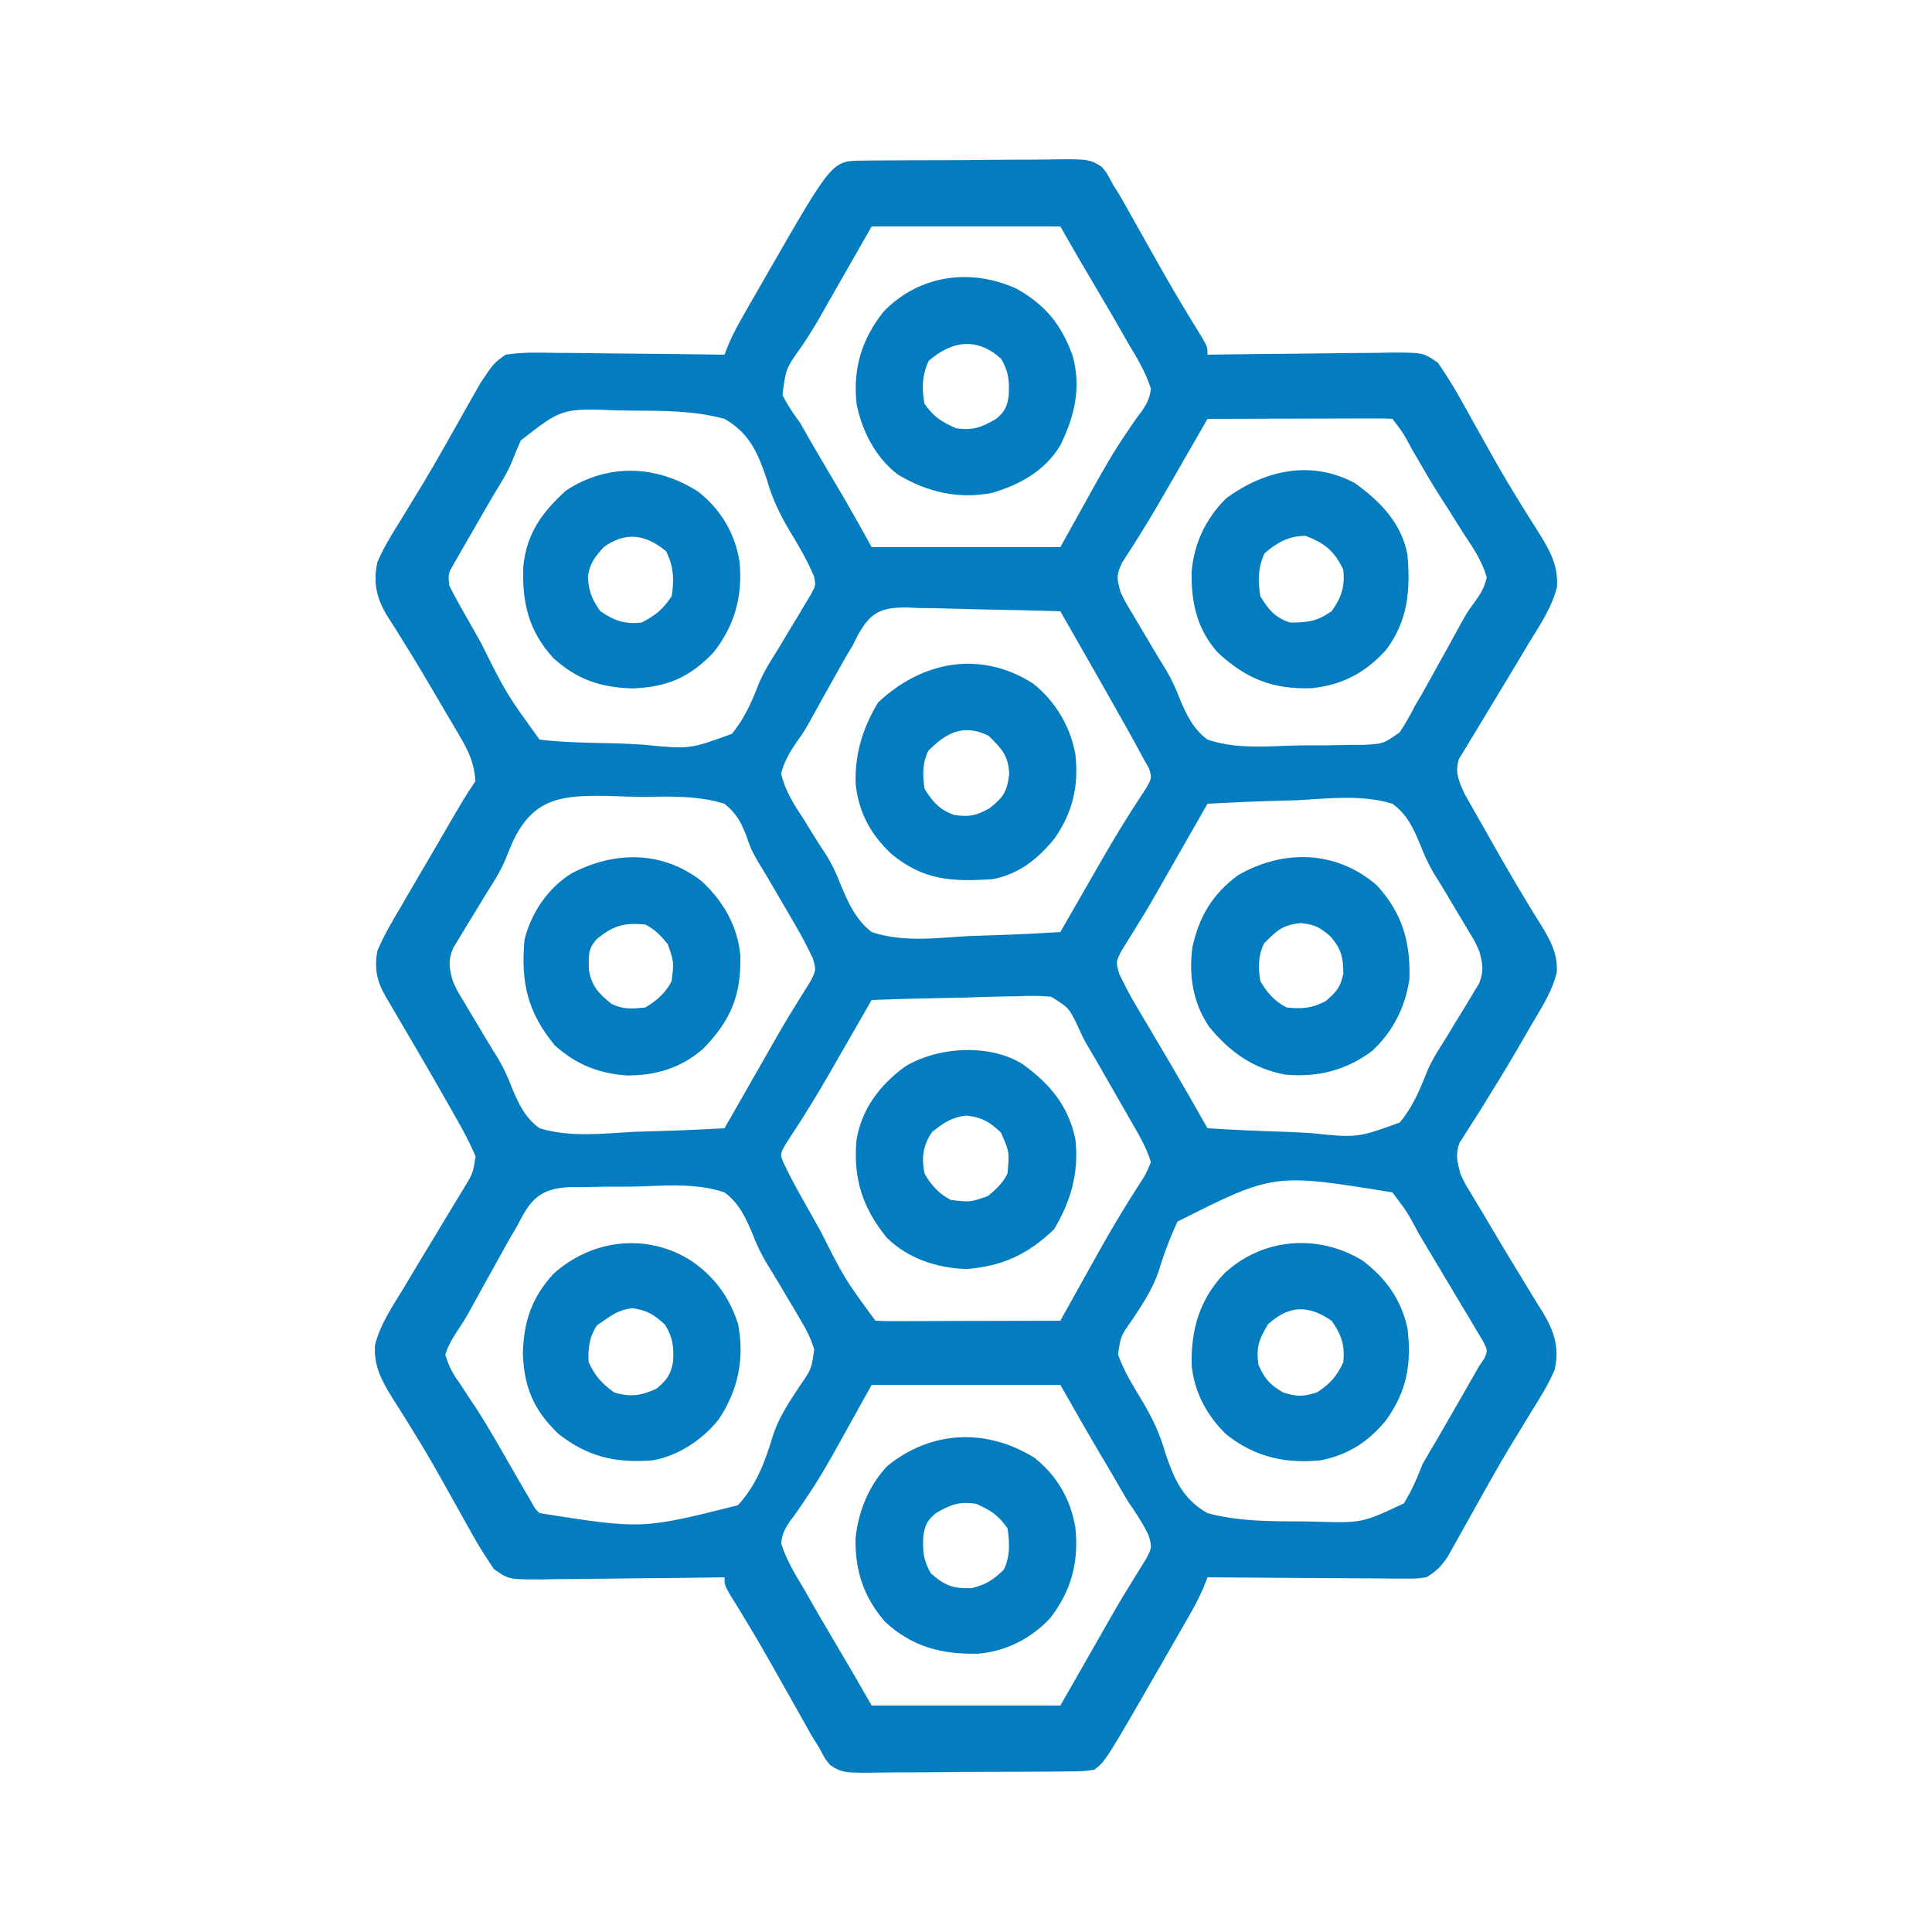
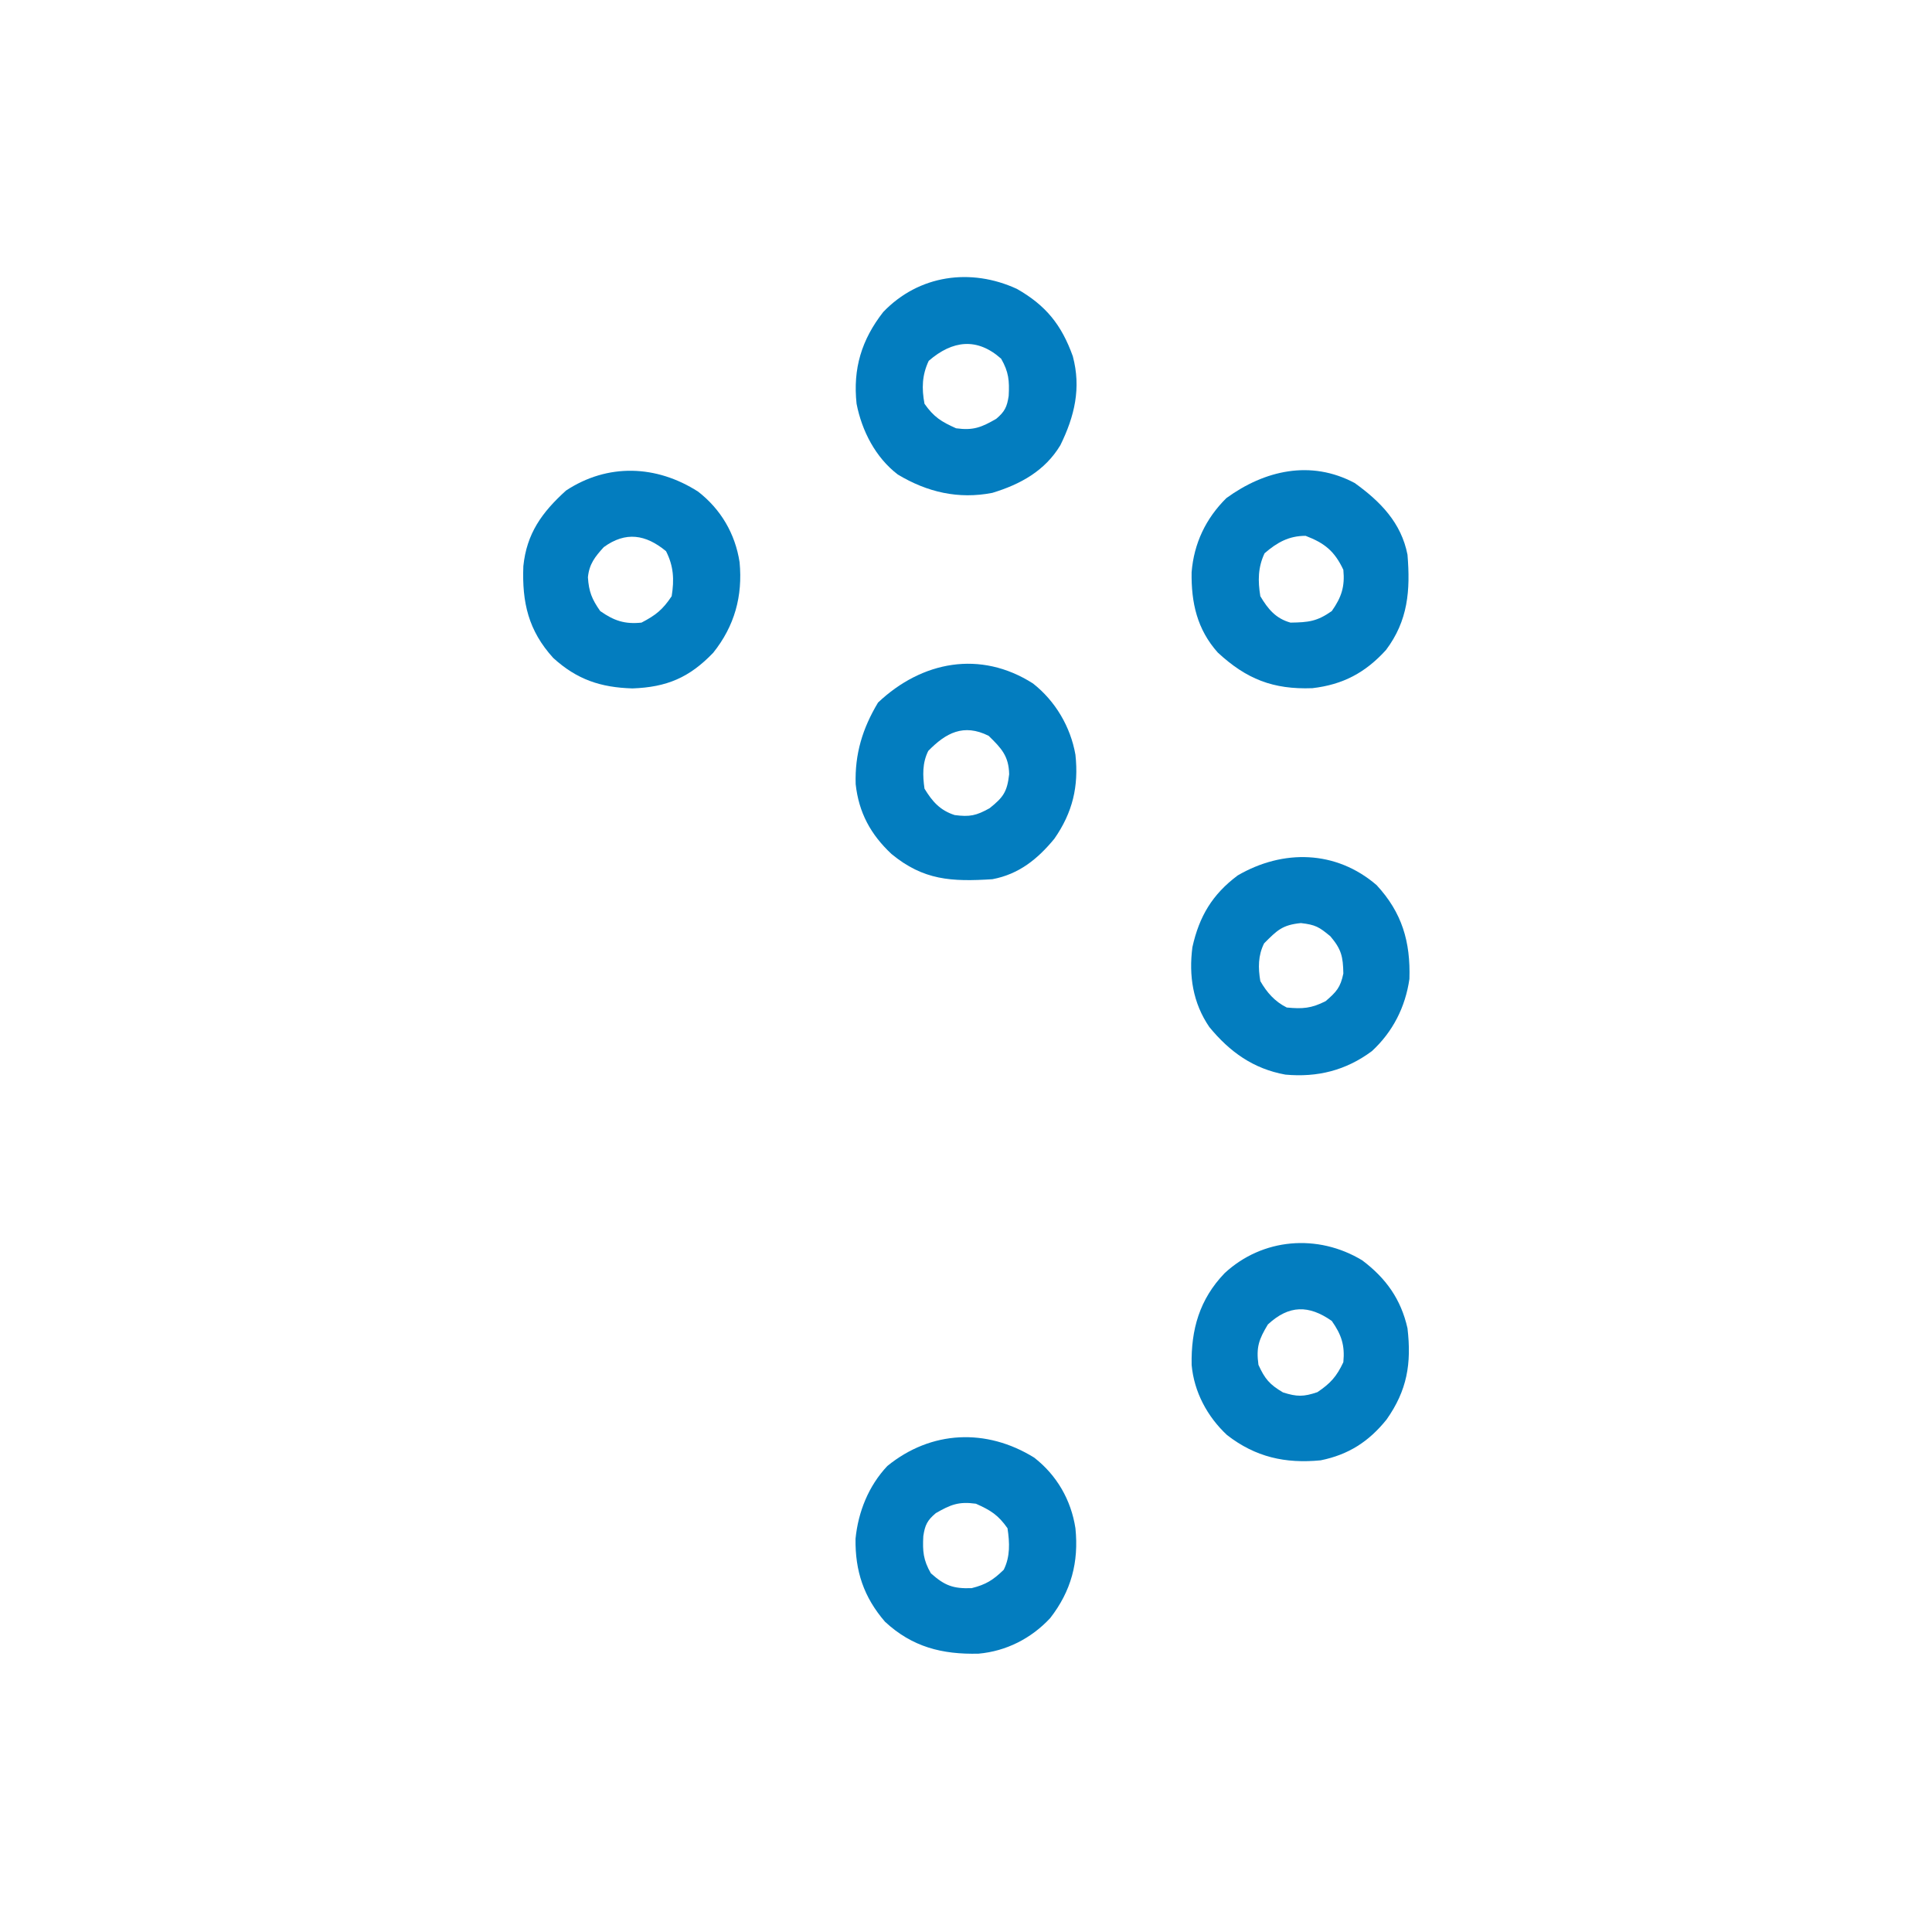
<svg xmlns="http://www.w3.org/2000/svg" width="512" height="512" viewBox="0 0 512 512" fill="none">
-   <path d="M228.503 42.564C229.487 42.549 229.487 42.549 230.49 42.534C232.657 42.505 234.824 42.499 236.992 42.496C238.5 42.486 240.009 42.476 241.517 42.466C244.679 42.448 247.842 42.442 251.004 42.444C255.052 42.444 259.099 42.403 263.146 42.352C266.262 42.318 269.378 42.312 272.494 42.314C273.986 42.31 275.478 42.297 276.969 42.274C288.531 42.111 288.531 42.111 291.923 44.165C293.224 45.657 293.224 45.657 295 49C295.937 50.492 295.937 50.492 296.893 52.013C297.48 53.06 298.067 54.106 298.672 55.184C298.996 55.757 299.32 56.33 299.654 56.92C300.691 58.757 301.721 60.597 302.75 62.438C304.169 64.956 305.592 67.472 307.015 69.988C307.361 70.6 307.707 71.212 308.063 71.843C311.442 77.814 314.983 83.675 318.593 89.508C320 92 320 92 320 94C321.073 93.983 321.073 93.983 322.168 93.966C328.921 93.866 335.674 93.79 342.427 93.741C345.899 93.715 349.371 93.68 352.842 93.623C356.836 93.558 360.83 93.534 364.824 93.512C366.067 93.486 367.31 93.46 368.59 93.433C377.184 93.431 377.184 93.431 381.103 96.165C383.015 99.023 384.856 101.836 386.531 104.84C387.171 105.975 387.811 107.11 388.47 108.28C389.147 109.499 389.824 110.718 390.5 111.937C391.913 114.466 393.33 116.991 394.75 119.516C395.104 120.148 395.459 120.78 395.824 121.432C398.109 125.485 400.484 129.468 402.937 133.422C403.54 134.4 404.142 135.379 404.763 136.387C405.89 138.203 407.031 140.011 408.189 141.806C410.966 146.322 412.99 150.175 412.613 155.572C411.238 161.012 408.104 165.643 405.187 170.375C404.503 171.52 403.821 172.667 403.14 173.815C401.115 177.223 399.06 180.613 397 184C395.312 186.782 393.627 189.565 391.962 192.36C391.01 193.957 390.044 195.545 389.063 197.124C388.64 197.832 388.217 198.54 387.781 199.27C387.41 199.874 387.04 200.478 386.658 201.101C385.44 204.616 386.676 207.322 388.224 210.561C388.735 211.461 389.246 212.362 389.773 213.289C390.346 214.304 390.919 215.319 391.509 216.365C392.125 217.441 392.74 218.517 393.375 219.625C393.999 220.733 394.624 221.842 395.268 222.984C398.234 228.23 401.244 233.441 404.375 238.59C404.883 239.435 405.392 240.281 405.916 241.152C406.861 242.714 407.821 244.267 408.798 245.809C411.139 249.685 412.858 253.1 412.547 257.787C411.288 262.876 408.399 267.278 405.75 271.75C404.811 273.386 404.811 273.386 403.853 275.056C400.779 280.384 397.616 285.65 394.363 290.871C393.527 292.222 393.527 292.222 392.675 293.601C391.623 295.288 390.555 296.965 389.469 298.63C388.996 299.385 388.523 300.14 388.035 300.918C387.616 301.565 387.197 302.213 386.766 302.88C385.668 305.919 386.191 307.9 387 311C388.194 313.628 388.194 313.628 389.773 316.168C390.346 317.135 390.919 318.101 391.509 319.097C392.125 320.117 392.74 321.137 393.375 322.187C393.999 323.245 394.624 324.303 395.268 325.393C398.258 330.452 401.29 335.482 404.375 340.484C404.883 341.325 405.392 342.165 405.916 343.03C406.86 344.588 407.819 346.135 408.798 347.671C411.867 352.766 413.326 357.069 412 363C410.358 366.838 408.224 370.287 406 373.812C404.719 375.915 403.44 378.02 402.164 380.125C401.487 381.231 400.811 382.337 400.114 383.477C397.879 387.169 395.756 390.921 393.648 394.687C393.29 395.325 392.932 395.962 392.564 396.619C391.152 399.135 389.74 401.652 388.342 404.177C387.369 405.931 386.384 407.678 385.398 409.426C384.838 410.43 384.278 411.435 383.7 412.47C381.93 415.103 380.698 416.369 378 418C375.317 418.361 375.317 418.361 372.221 418.341C371.061 418.34 369.9 418.34 368.704 418.34C367.455 418.324 366.207 418.309 364.922 418.293C363.64 418.289 362.358 418.284 361.038 418.28C357.638 418.269 354.238 418.239 350.838 418.206C347.366 418.175 343.894 418.162 340.422 418.146C333.614 418.114 326.807 418.063 320 418C319.702 418.765 319.404 419.53 319.097 420.319C317.834 423.405 316.279 426.192 314.621 429.086C314.293 429.66 313.964 430.235 313.626 430.827C312.567 432.678 311.502 434.527 310.437 436.375C309.708 437.644 308.98 438.913 308.251 440.181C292.976 466.743 292.976 466.743 290 469C287.091 469.401 287.091 469.401 283.496 469.436C282.841 469.446 282.185 469.456 281.509 469.466C279.342 469.495 277.175 469.501 275.008 469.504C273.499 469.514 271.991 469.524 270.483 469.534C267.32 469.552 264.158 469.558 260.995 469.556C256.947 469.556 252.901 469.597 248.853 469.648C245.737 469.682 242.622 469.688 239.506 469.686C238.014 469.69 236.522 469.703 235.03 469.726C223.468 469.889 223.468 469.889 220.076 467.835C218.776 466.343 218.776 466.343 217 463C216.062 461.508 216.062 461.508 215.106 459.987C214.519 458.94 213.932 457.894 213.328 456.816C213.004 456.243 212.679 455.67 212.345 455.079C211.308 453.243 210.279 451.403 209.25 449.562C207.831 447.044 206.408 444.528 204.984 442.012C204.466 441.094 204.466 441.094 203.937 440.157C200.557 434.186 197.016 428.325 193.406 422.492C192 420 192 420 192 418C191.284 418.011 190.569 418.022 189.831 418.034C183.078 418.134 176.326 418.21 169.572 418.259C166.1 418.285 162.629 418.32 159.157 418.377C155.163 418.442 151.17 418.466 147.175 418.488C145.933 418.514 144.69 418.54 143.409 418.566C134.815 418.569 134.815 418.569 130.897 415.834C128.984 412.977 127.144 410.164 125.468 407.16C124.508 405.457 124.508 405.457 123.529 403.72C122.852 402.501 122.176 401.282 121.5 400.062C120.087 397.534 118.669 395.009 117.25 392.484C116.895 391.852 116.54 391.22 116.175 390.568C113.891 386.515 111.516 382.532 109.062 378.578C108.46 377.6 107.857 376.621 107.236 375.613C106.11 373.797 104.969 371.989 103.81 370.194C101.033 365.678 99.009 361.825 99.386 356.427C100.761 350.988 103.895 346.357 106.812 341.625C107.497 340.48 108.179 339.333 108.859 338.185C110.884 334.777 112.94 331.387 115 328C116.688 325.218 118.372 322.435 120.038 319.64C120.99 318.043 121.955 316.454 122.936 314.875C125.332 310.935 125.332 310.935 126.043 306.477C124.536 302.898 122.741 299.556 120.812 296.187C120.382 295.425 119.953 294.663 119.51 293.877C113.861 283.904 108.048 274.024 102.24 264.145C99.856 260.023 99.174 256.726 100 252C101.776 247.815 104.056 243.968 106.375 240.062C107.008 238.966 107.641 237.869 108.294 236.74C110.179 233.483 112.088 230.241 114 227C115.03 225.231 116.058 223.462 117.086 221.691C123.162 211.257 123.162 211.257 126 207C125.7 202.428 124.278 199.237 121.972 195.324C121.349 194.257 120.726 193.189 120.084 192.09C119.417 190.967 118.75 189.844 118.062 188.687C117.38 187.52 116.699 186.351 116.019 185.182C113.009 180.02 109.954 174.892 106.781 169.828C106.316 169.074 105.85 168.321 105.371 167.544C104.53 166.19 103.672 164.847 102.795 163.516C99.841 158.746 98.817 154.56 100 149C101.657 145.119 103.817 141.629 106.062 138.062C107.345 135.954 108.626 133.845 109.906 131.734C110.576 130.641 111.247 129.547 111.937 128.42C114.048 124.92 116.084 121.387 118.093 117.828C118.427 117.239 118.761 116.651 119.104 116.044C120.721 113.189 122.332 110.33 123.936 107.467C124.525 106.432 125.115 105.398 125.722 104.332C126.236 103.422 126.749 102.511 127.277 101.573C130.871 96.205 130.871 96.205 134 94C138.395 93.303 142.736 93.419 147.175 93.512C148.456 93.519 149.736 93.526 151.055 93.533C154.447 93.552 157.838 93.601 161.23 93.657C164.695 93.708 168.161 93.731 171.627 93.756C178.418 93.811 185.209 93.895 192 94C192.447 92.852 192.447 92.852 192.903 91.681C194.165 88.595 195.72 85.808 197.379 82.914C197.707 82.34 198.035 81.765 198.373 81.173C199.433 79.322 200.497 77.473 201.562 75.625C202.291 74.356 203.02 73.087 203.748 71.819C220.528 42.641 220.528 42.641 228.503 42.564ZM231 60C228.525 64.331 226.05 68.662 223.5 73.125C222.093 75.586 220.687 78.047 219.281 80.508C218.94 81.118 218.599 81.729 218.247 82.358C216.446 85.564 214.58 88.664 212.508 91.702C208.249 97.686 208.249 97.686 207.369 104.674C208.677 107.356 210.232 109.598 212 112C213.142 113.96 214.266 115.931 215.375 117.91C216.58 119.963 217.788 122.014 219 124.062C220.209 126.115 221.417 128.169 222.625 130.223C223.153 131.117 223.682 132.012 224.226 132.934C226.536 136.927 228.76 140.968 231 145C247.5 145 264 145 281 145C285.234 137.41 285.234 137.41 289.446 129.806C292.255 124.736 295.081 119.755 298.367 114.977C299.103 113.873 299.103 113.873 299.854 112.748C300.757 111.415 301.698 110.107 302.681 108.832C304.051 106.771 304.717 105.468 305 103C303.616 98.639 301.354 94.904 299 91C298.42 89.978 297.84 88.956 297.242 87.903C295.485 84.811 293.686 81.747 291.875 78.688C290.664 76.629 289.453 74.57 288.242 72.512C287.715 71.619 287.187 70.727 286.644 69.807C284.738 66.553 282.871 63.275 281 60C264.5 60 248 60 231 60ZM138.019 116.723C137.235 118.51 136.452 120.299 135.765 122.125C134.437 125.379 132.541 128.294 130.718 131.289C130.012 132.507 129.308 133.727 128.609 134.949C127.179 137.443 125.741 139.932 124.297 142.418C123.603 143.625 122.911 144.832 122.218 146.039C121.599 147.114 120.98 148.188 120.342 149.295C118.778 151.945 118.778 151.945 119 155C119.847 156.779 120.776 158.519 121.746 160.234C122.332 161.277 122.918 162.32 123.522 163.395C124.154 164.502 124.786 165.609 125.437 166.75C126.39 168.434 126.39 168.434 127.362 170.152C134.152 183.786 134.152 183.786 143 196C149.76 196.829 156.66 196.829 163.461 197.009C165.764 197.086 168.066 197.195 170.365 197.337C182.747 198.572 182.747 198.572 193.939 194.48C197.265 190.513 199.213 185.996 201.086 181.208C202.426 177.971 204.199 175.19 206.074 172.23C207.278 170.216 208.483 168.202 209.687 166.187C210.318 165.153 210.949 164.119 211.599 163.053C212.189 162.059 212.779 161.066 213.386 160.043C213.915 159.167 214.443 158.29 214.987 157.387C216.182 155.107 216.182 155.107 215.777 152.907C214.047 148.664 211.705 144.701 209.334 140.79C206.605 136.224 204.625 132.05 203.168 126.922C200.832 120.003 198.559 114.716 192 111C183.917 108.809 175.505 108.835 167.187 108.812C166.072 108.794 164.956 108.776 163.806 108.757C148.92 108.192 148.92 108.192 138.019 116.723ZM320 111C319.592 111.709 319.185 112.418 318.766 113.149C317.212 115.852 315.657 118.555 314.101 121.257C313.066 123.056 312.033 124.857 311 126.657C308.056 131.778 305.108 136.889 301.965 141.891C301.327 142.909 301.327 142.909 300.677 143.949C299.578 145.689 298.461 147.417 297.343 149.145C295.747 152.538 295.984 153.471 297 157C298.246 159.592 298.246 159.592 299.843 162.211C300.431 163.21 301.019 164.209 301.625 165.238C302.243 166.273 302.862 167.309 303.5 168.375C304.381 169.87 304.381 169.87 305.281 171.395C306.513 173.479 307.773 175.546 309.057 177.599C310.517 180.155 311.573 182.37 312.608 185.081C314.4 189.374 316.18 193.182 320 196C326.824 198.326 334.172 197.904 341.284 197.626C344.693 197.5 348.083 197.503 351.494 197.523C353.667 197.492 355.839 197.453 358.011 197.406C359.53 197.405 359.53 197.405 361.08 197.404C366.539 197.139 366.539 197.139 370.891 194.115C372.456 191.808 373.753 189.491 375 187C375.934 185.429 375.934 185.429 376.887 183.826C377.41 182.883 377.933 181.94 378.472 180.969C379.062 179.91 379.652 178.852 380.259 177.762C380.854 176.685 381.449 175.609 382.062 174.5C382.661 173.424 383.26 172.347 383.877 171.238C385.048 169.132 386.205 167.018 387.348 164.896C389 162 389 162 390.759 159.619C392.373 157.351 393.405 155.724 394 153C392.758 148.672 390.425 145.22 387.937 141.5C386.609 139.384 385.281 137.268 383.953 135.152C383.283 134.116 382.614 133.079 381.924 132.011C379.213 127.769 376.699 123.423 374.187 119.062C371.915 114.787 371.915 114.787 369 111C367.465 110.907 365.926 110.883 364.388 110.886C363.407 110.887 362.426 110.887 361.416 110.887C360.349 110.892 359.282 110.897 358.183 110.902C357.097 110.904 356.011 110.905 354.892 110.907C351.407 110.912 347.922 110.925 344.437 110.937C342.081 110.942 339.725 110.947 337.369 110.951C331.579 110.962 325.789 110.979 320 111ZM227.139 168.683C226.763 169.448 226.387 170.212 226 171C225.413 171.976 224.825 172.953 224.22 173.958C223.745 174.805 223.27 175.651 222.781 176.523C222.241 177.482 221.701 178.442 221.144 179.43C220.602 180.402 220.059 181.374 219.5 182.375C218.957 183.339 218.414 184.303 217.855 185.297C216.768 187.232 215.696 189.176 214.64 191.128C213 194 213 194 211.047 196.75C209.176 199.531 207.859 201.756 207 205C208.074 209.621 210.413 213.19 213 217.125C213.611 218.125 214.222 219.126 214.851 220.156C216.148 222.275 217.489 224.367 218.865 226.435C220.539 229.052 221.708 231.661 222.833 234.555C224.843 239.346 226.808 243.757 231 247C239.146 249.768 248.189 248.591 256.625 248.062C258.988 247.977 261.351 247.9 263.715 247.83C269.483 247.643 275.24 247.36 281 247C281.407 246.291 281.814 245.582 282.234 244.851C283.788 242.148 285.343 239.445 286.899 236.743C287.934 234.944 288.966 233.143 289.998 231.343C292.943 226.215 295.892 221.099 299.07 216.109C299.499 215.43 299.929 214.751 300.371 214.051C301.484 212.31 302.618 210.582 303.754 208.855C305.271 206.135 305.271 206.135 304.488 203.613C303.751 202.32 303.751 202.32 303 201C302.695 200.427 302.391 199.853 302.077 199.262C300.956 197.157 299.792 195.08 298.625 193C298.215 192.268 297.804 191.536 297.382 190.782C293.833 184.463 290.248 178.165 286.648 171.875C285.828 170.44 285.828 170.44 284.991 168.977C283.661 166.651 282.33 164.325 281 162C274.132 161.771 267.265 161.614 260.394 161.506C258.058 161.46 255.723 161.399 253.387 161.321C250.026 161.212 246.668 161.161 243.304 161.121C242.264 161.075 241.223 161.028 240.15 160.98C233.097 160.975 230.54 162.476 227.139 168.683ZM135.846 223.14C135.183 224.688 134.541 226.245 133.92 227.81C132.573 231.016 130.801 233.77 128.926 236.699C128.02 238.201 128.02 238.201 127.095 239.732C125.876 241.753 124.644 243.766 123.4 245.771C122.81 246.758 122.221 247.745 121.613 248.762C121.085 249.628 120.557 250.493 120.013 251.385C118.709 254.75 119.033 256.547 120 260C121.227 262.694 121.227 262.694 122.843 265.309C123.431 266.304 124.019 267.3 124.625 268.326C125.243 269.353 125.862 270.38 126.5 271.437C127.088 272.429 127.675 273.421 128.281 274.443C129.512 276.517 130.772 278.573 132.059 280.613C133.527 283.175 134.569 285.373 135.595 288.096C137.374 292.403 139.125 296.231 143 299C151.014 301.476 159.812 300.402 168.062 299.937C170.382 299.862 172.701 299.794 175.021 299.732C180.686 299.568 186.342 299.317 192 299C192.443 298.225 192.885 297.45 193.342 296.652C201.609 282.184 201.609 282.184 202.664 280.341C203.369 279.105 204.071 277.867 204.771 276.629C206.583 273.43 208.438 270.274 210.386 267.157C210.767 266.534 211.148 265.911 211.54 265.269C212.594 263.546 213.669 261.835 214.744 260.125C216.299 257.073 216.299 257.073 215.411 253.963C213.972 250.941 212.458 248.039 210.769 245.148C209.811 243.499 209.811 243.499 208.834 241.816C208.167 240.681 207.5 239.545 206.812 238.375C206.164 237.263 205.517 236.15 204.849 235.004C203.543 232.762 202.212 230.536 200.856 228.324C199 225 199 225 197.805 221.553C196.3 217.683 195.213 215.671 192 213C185.25 210.883 178.091 211.066 171.086 211.161C167.698 211.187 164.339 211.06 160.955 210.92C148.735 210.73 141.326 211.491 135.846 223.14ZM320 213C319.557 213.775 319.114 214.55 318.658 215.348C310.39 229.816 310.39 229.816 309.336 231.659C308.631 232.895 307.928 234.133 307.228 235.371C305.416 238.57 303.562 241.726 301.613 244.843C301.042 245.778 301.042 245.778 300.46 246.731C299.405 248.454 298.331 250.165 297.256 251.874C295.697 254.933 295.697 254.933 296.605 258.069C297.958 260.913 299.369 263.635 300.976 266.344C301.565 267.344 302.154 268.344 302.761 269.375C303.376 270.406 303.991 271.437 304.625 272.5C305.826 274.531 307.026 276.562 308.226 278.594C308.831 279.616 309.436 280.638 310.059 281.691C313.425 287.431 316.712 293.215 320 299C326.793 299.433 333.582 299.73 340.385 299.934C342.695 300.019 345.004 300.135 347.31 300.282C359.717 301.55 359.717 301.55 370.942 297.481C374.27 293.512 376.214 288.992 378.087 284.203C379.421 280.983 381.192 278.235 383.074 275.301C383.678 274.3 384.282 273.299 384.904 272.268C386.123 270.247 387.356 268.234 388.599 266.229C389.189 265.242 389.779 264.255 390.386 263.238C390.915 262.372 391.443 261.507 391.987 260.614C393.29 257.25 392.966 255.453 392 252C390.772 249.306 390.772 249.306 389.156 246.691C388.274 245.198 388.274 245.198 387.375 243.674C386.756 242.647 386.137 241.62 385.5 240.562C384.912 239.571 384.324 238.579 383.718 237.557C382.487 235.483 381.227 233.427 379.941 231.387C378.472 228.825 377.43 226.627 376.404 223.904C374.626 219.597 372.874 215.769 369 213C360.985 210.524 352.187 211.598 343.937 212.062C341.618 212.138 339.298 212.206 336.978 212.268C331.314 212.432 325.658 212.683 320 213ZM231 265C230.592 265.709 230.185 266.418 229.766 267.149C228.212 269.852 226.656 272.555 225.101 275.257C224.066 277.056 223.034 278.856 222.002 280.657C219.056 285.785 216.107 290.901 212.929 295.891C212.285 296.909 212.285 296.909 211.628 297.949C210.515 299.69 209.381 301.418 208.246 303.145C206.68 305.879 206.68 305.879 207.736 308.335C209.057 311.12 210.471 313.81 211.976 316.5C212.561 317.547 213.146 318.593 213.749 319.672C214.368 320.77 214.987 321.868 215.625 323C216.253 324.119 216.882 325.238 217.53 326.391C223.807 338.859 223.807 338.859 232 350C233.535 350.093 235.074 350.117 236.611 350.113C238.083 350.113 238.083 350.113 239.584 350.113C240.651 350.108 241.717 350.103 242.816 350.098C243.902 350.096 244.989 350.095 246.108 350.093C249.593 350.088 253.077 350.075 256.562 350.062C258.918 350.057 261.274 350.053 263.631 350.049C269.42 350.038 275.21 350.021 281 350C281.371 349.332 281.743 348.663 282.126 347.975C283.874 344.836 285.624 341.699 287.375 338.562C288.005 337.428 288.635 336.294 289.285 335.126C292.18 329.938 295.093 324.779 298.226 319.73C298.699 318.963 299.171 318.196 299.658 317.406C300.533 316 301.423 314.603 302.329 313.217C303.668 311.149 303.668 311.149 305 308C303.795 303.946 301.613 300.393 299.515 296.738C299.177 296.148 298.839 295.557 298.491 294.948C297.776 293.701 297.06 292.455 296.342 291.209C295.264 289.337 294.19 287.463 293.117 285.588C290.642 281.245 290.642 281.245 288.098 276.943C287 275 287 275 285.819 272.377C283.313 267.089 283.313 267.089 278.538 264.133C275.469 263.84 272.555 263.874 269.476 264.023C268.375 264.038 267.274 264.052 266.139 264.066C262.631 264.122 259.13 264.248 255.625 264.375C253.243 264.425 250.862 264.471 248.48 264.512C242.651 264.622 236.826 264.789 231 265ZM137 325C136.377 326.047 135.754 327.095 135.113 328.174C134.589 329.117 134.066 330.06 133.527 331.031C132.937 332.09 132.348 333.148 131.74 334.238C131.145 335.315 130.55 336.391 129.937 337.5C129.338 338.576 128.74 339.653 128.123 340.762C126.953 342.865 125.793 344.974 124.643 347.088C123 350 123 350 121.319 352.519C119.913 354.678 118.775 356.542 118 359C119.049 362.263 119.874 363.884 121.812 366.562C122.768 368.02 123.721 369.48 124.672 370.941C125.202 371.734 125.732 372.527 126.279 373.344C129.58 378.438 132.539 383.738 135.562 389C136.769 391.085 137.979 393.168 139.191 395.25C139.968 396.588 139.968 396.588 140.76 397.953C141.84 399.92 141.84 399.92 143 401C170.185 405.276 170.185 405.276 195.529 398.914C200.562 393.521 202.834 387.111 204.937 380.139C206.546 375.387 209.18 371.469 211.937 367.312C215.045 362.828 215.045 362.828 215.777 357.615C214.909 354.695 213.71 352.409 212.156 349.789C211.274 348.29 211.274 348.29 210.375 346.762C209.756 345.727 209.137 344.691 208.5 343.625C207.618 342.13 207.618 342.13 206.718 340.605C205.487 338.521 204.227 336.454 202.942 334.401C201.482 331.845 200.427 329.63 199.391 326.919C197.599 322.626 195.819 318.818 192 316C185.175 313.674 177.828 314.096 170.715 314.374C167.307 314.5 163.916 314.497 160.506 314.477C158.333 314.508 156.16 314.547 153.988 314.594C152.469 314.595 152.469 314.595 150.919 314.596C142.888 314.998 140.492 318.023 137 325ZM312.053 323.728C310.057 328.024 308.431 332.322 307.062 336.857C305.45 341.626 302.817 345.571 300.062 349.75C297 354.04 297 354.04 296.286 358.982C297.818 363.312 300.29 367.292 302.665 371.21C305.394 375.776 307.374 379.95 308.832 385.078C311.167 391.997 313.441 397.284 320 401C328.083 403.191 336.494 403.165 344.812 403.187C345.928 403.206 347.044 403.224 348.193 403.242C360.944 403.635 360.944 403.635 372.013 398.428C374.126 395.04 375.555 391.718 377 388C378.294 385.707 379.625 383.434 380.992 381.184C382.288 378.936 383.582 376.687 384.875 374.437C385.544 373.278 386.213 372.118 386.883 370.959C389.458 366.489 389.458 366.489 392 362C392.453 361.339 392.906 360.677 393.373 359.996C394.265 357.881 394.265 357.881 392.993 355.397C392.411 354.424 391.829 353.452 391.23 352.449C390.273 350.822 390.273 350.822 389.297 349.162C388.594 348.003 387.891 346.845 387.187 345.687C386.488 344.511 385.79 343.334 385.093 342.156C383.713 339.83 382.324 337.509 380.926 335.193C379.28 332.464 377.648 329.728 376.027 326.984C372.927 321.175 372.927 321.175 369 316C337.585 310.886 337.585 310.886 312.053 323.728ZM231 367C226.765 374.59 226.765 374.59 222.554 382.194C219.745 387.264 216.919 392.245 213.633 397.023C213.142 397.759 212.651 398.494 212.146 399.252C211.243 400.585 210.302 401.893 209.319 403.168C207.949 405.229 207.283 406.532 207 409C208.383 413.361 210.645 417.096 213 421C213.58 422.022 214.16 423.044 214.758 424.097C216.515 427.189 218.313 430.253 220.125 433.312C221.336 435.371 222.547 437.43 223.758 439.488C224.285 440.381 224.812 441.273 225.356 442.193C227.262 445.447 229.128 448.725 231 452C247.5 452 264 452 281 452C283.475 447.669 285.95 443.337 288.5 438.875C289.906 436.414 291.312 433.953 292.718 431.492C293.234 430.581 293.234 430.581 293.759 429.651C295.576 426.445 297.434 423.279 299.382 420.151C299.762 419.527 300.142 418.902 300.534 418.259C301.587 416.534 302.659 414.82 303.732 413.107C305.308 410.058 305.308 410.058 304.389 406.875C302.88 403.668 301.016 400.916 299 398C297.764 395.945 296.57 393.869 295.374 391.79C294.189 389.736 292.977 387.699 291.758 385.664C288.103 379.483 284.562 373.235 281 367C264.5 367 248 367 231 367Z" fill="#037DBF" />
-   <path d="M271 282C278.311 287.309 283.145 293.063 285 302C285.952 310.752 283.821 318.299 279.313 325.812C272.302 332.444 265.738 335.537 256.125 336.312C248.363 336.069 240.58 333.512 235 328C228.536 320.058 226.044 312.2 227 302C228.4 293.751 233.24 287.484 239.938 282.582C248.643 277.385 262.221 276.52 271 282ZM247 300C244.541 303.689 244.184 306.718 245 311C246.745 314.022 248.833 316.417 252 318C257.124 318.607 257.124 318.607 261.824 316.953C263.988 315.172 265.738 313.524 267 311C267.518 305.248 267.518 305.248 265.25 300.125C262.164 297.21 260.341 296.175 256.125 295.625C252.155 296.101 250.105 297.53 247 300Z" fill="#037DBF" />
  <path d="M273.75 181.125C279.685 185.783 283.704 192.613 285 200C285.909 208.376 284.262 215.317 279.422 222.266C274.982 227.665 270.029 231.673 263 233C252.14 233.695 244.712 233.293 236.25 226.312C230.735 221.149 227.581 215.347 226.762 207.809C226.511 199.805 228.572 193.047 232.687 186.187C244.293 175.21 259.805 172.229 273.75 181.125ZM246 199C244.397 202.206 244.512 205.521 245 209C247.096 212.443 249.126 214.747 253 216C256.991 216.52 258.695 216.17 262.25 214.187C265.888 211.293 266.903 209.844 267.437 205.187C267.339 200.355 265.388 198.307 262 195C255.361 191.68 250.657 194.229 246 199Z" fill="#037DBF" />
  <path d="M269.5 76.563C277.19 80.95 281.313 86.079 284.304 94.398C286.555 102.821 284.792 110.284 281 118C276.92 124.77 270.435 128.349 262.98 130.613C254.009 132.365 245.708 130.44 237.925 125.75C232.045 121.26 228.406 114.216 227 107C226.005 97.707 228.311 90.056 234.062 82.688C243.496 72.834 257.265 70.923 269.5 76.563ZM246.125 95.625C244.342 99.388 244.236 102.927 245 107C247.467 110.515 249.466 111.763 253.375 113.5C257.915 114.126 260.06 113.273 264 111C266.269 109.097 266.875 107.827 267.312 104.918C267.524 100.92 267.335 98.584 265.312 95.063C258.966 89.403 252.436 90.155 246.125 95.625Z" fill="#037DBF" />
  <path d="M274.074 386.285C280.072 390.956 283.848 397.508 285 405C285.921 413.98 283.886 421.64 278.313 428.812C273.298 434.21 266.652 437.584 259.336 438.238C249.68 438.48 241.74 436.471 234.535 429.777C228.875 423.224 226.61 416.32 226.723 407.789C227.436 400.622 230.193 393.767 235.156 388.5C246.772 379.05 261.434 378.453 274.074 386.285ZM248 401C245.731 402.903 245.124 404.173 244.688 407.082C244.475 411.08 244.665 413.416 246.688 416.937C250.339 420.194 252.583 421.051 257.5 420.875C261.317 419.921 263.199 418.718 266 416C267.743 412.514 267.573 408.803 267 405C264.532 401.485 262.533 400.237 258.625 398.5C254.084 397.874 251.94 398.727 248 401Z" fill="#037DBF" />
  <path d="M364.82 234.57C371.561 241.853 373.82 249.575 373.511 259.426C372.446 266.867 369.112 273.452 363.562 278.563C356.665 283.683 349.144 285.56 340.64 284.785C332.147 283.248 325.896 278.772 320.476 272.164C316.124 265.786 315.012 258.58 316 251C317.813 242.835 321.276 237.028 328 232C339.991 225.021 354.047 225.277 364.82 234.57ZM335 250C333.385 253.229 333.404 256.51 334 260C335.736 263.025 337.836 265.418 341 267C345.195 267.403 347.525 267.242 351.312 265.313C354.194 262.833 355.227 261.69 356 258C355.92 253.51 355.492 251.581 352.562 248.125C349.567 245.642 348.617 245.071 344.75 244.625C339.807 245.119 338.461 246.538 335 250Z" fill="#037DBF" />
  <path d="M185.004 130.285C191.048 134.972 194.839 141.453 196 149C196.852 157.98 194.673 165.909 189 173C182.685 179.572 176.715 182.107 167.625 182.438C159.183 182.194 152.909 180.092 146.625 174.375C140.042 167.139 138.319 159.692 138.692 150.039C139.568 141.405 143.596 135.799 150 130C161.05 122.726 173.961 123.203 185.004 130.285ZM160 145C157.667 147.573 156.15 149.467 155.805 152.992C156.048 156.782 156.851 158.787 159.063 161.938C162.707 164.496 165.547 165.462 170 165C173.796 163.032 175.629 161.557 178 158C178.706 153.616 178.527 150.031 176.5 146.063C171.124 141.627 165.827 140.762 160 145Z" fill="#037DBF" />
  <path d="M361 334C367.293 338.733 371.262 344.288 373 352C374.098 361.396 372.9 368.471 367.457 376.188C362.762 382.033 357.371 385.507 350 387C340.605 387.916 332.717 386.151 325.188 380.313C319.953 375.449 316.437 368.868 315.797 361.738C315.616 352.345 317.875 344.335 324.532 337.406C334.554 328.112 349.216 326.869 361 334ZM336 351C333.591 354.99 332.871 357.049 333.5 361.688C335.201 365.443 336.468 366.913 340 369C343.684 370.176 345.452 370.186 349.125 368.938C352.61 366.589 354.203 364.81 356 361C356.438 356.535 355.506 353.721 352.938 350.063C346.859 345.795 341.595 345.796 336 351Z" fill="#037DBF" />
-   <path d="M183 334C189.23 338.149 193.38 343.801 195.617 350.98C197.348 360.112 195.584 368.504 190.438 376.188C186.193 381.507 179.775 385.81 173 387C163.198 387.791 155.813 386.114 148 380C141.423 373.696 138.893 367.707 138.562 358.625C138.806 350.183 140.908 343.909 146.625 337.625C156.699 328.46 171.318 326.647 183 334ZM160 350C159.423 350.392 158.845 350.784 158.25 351.188C156.167 354.208 155.783 357.423 156 361C157.764 364.739 159.419 366.577 162.75 369C167.06 370.326 169.935 369.877 174 368C176.677 365.791 177.777 364.28 178.375 360.848C178.589 356.833 178.337 354.566 176.25 351.063C173.349 348.403 171.473 347.189 167.562 346.688C164.376 347.076 162.604 348.15 160 350Z" fill="#037DBF" />
  <path d="M359 128C365.81 132.885 371.347 138.537 373 147C373.785 156.492 373.146 164.488 367.305 172.254C361.811 178.293 355.901 181.428 347.789 182.375C337.402 182.762 330.315 179.963 322.727 172.934C317.225 166.772 315.671 159.707 315.789 151.652C316.397 144.012 319.554 137.39 325 132C335.15 124.624 347.365 121.8 359 128ZM335.125 146.625C333.351 150.37 333.34 153.939 334 158C336.043 161.429 338.097 163.916 342 165C346.786 164.924 349.014 164.693 352.938 161.938C355.506 158.279 356.438 155.465 356 151C353.671 146.061 351.067 143.94 346 142C341.573 142 338.448 143.746 335.125 146.625Z" fill="#037DBF" />
-   <path d="M185.977 233.539C191.682 238.856 195.498 245.414 196.203 253.262C196.406 263.748 193.779 270.202 186.461 277.828C180.612 282.99 173.753 285.091 166 285C158.521 284.445 152.589 282.044 147 277C139.752 268.184 137.992 260.329 139 249C140.846 241.836 145.111 235.445 151.399 231.492C162.805 225.498 175.476 225.363 185.977 233.539ZM158 249C155.73 251.763 156.004 253.27 156.063 256.937C156.72 261.234 158.607 263.269 162 266C165.149 267.575 167.52 267.348 171 267C173.977 265.227 176.428 263.144 178 260C178.607 254.876 178.607 254.876 176.953 250.176C175.172 248.012 173.524 246.262 171 245C165.319 244.454 162.384 245.33 158 249Z" fill="#037DBF" />
</svg>